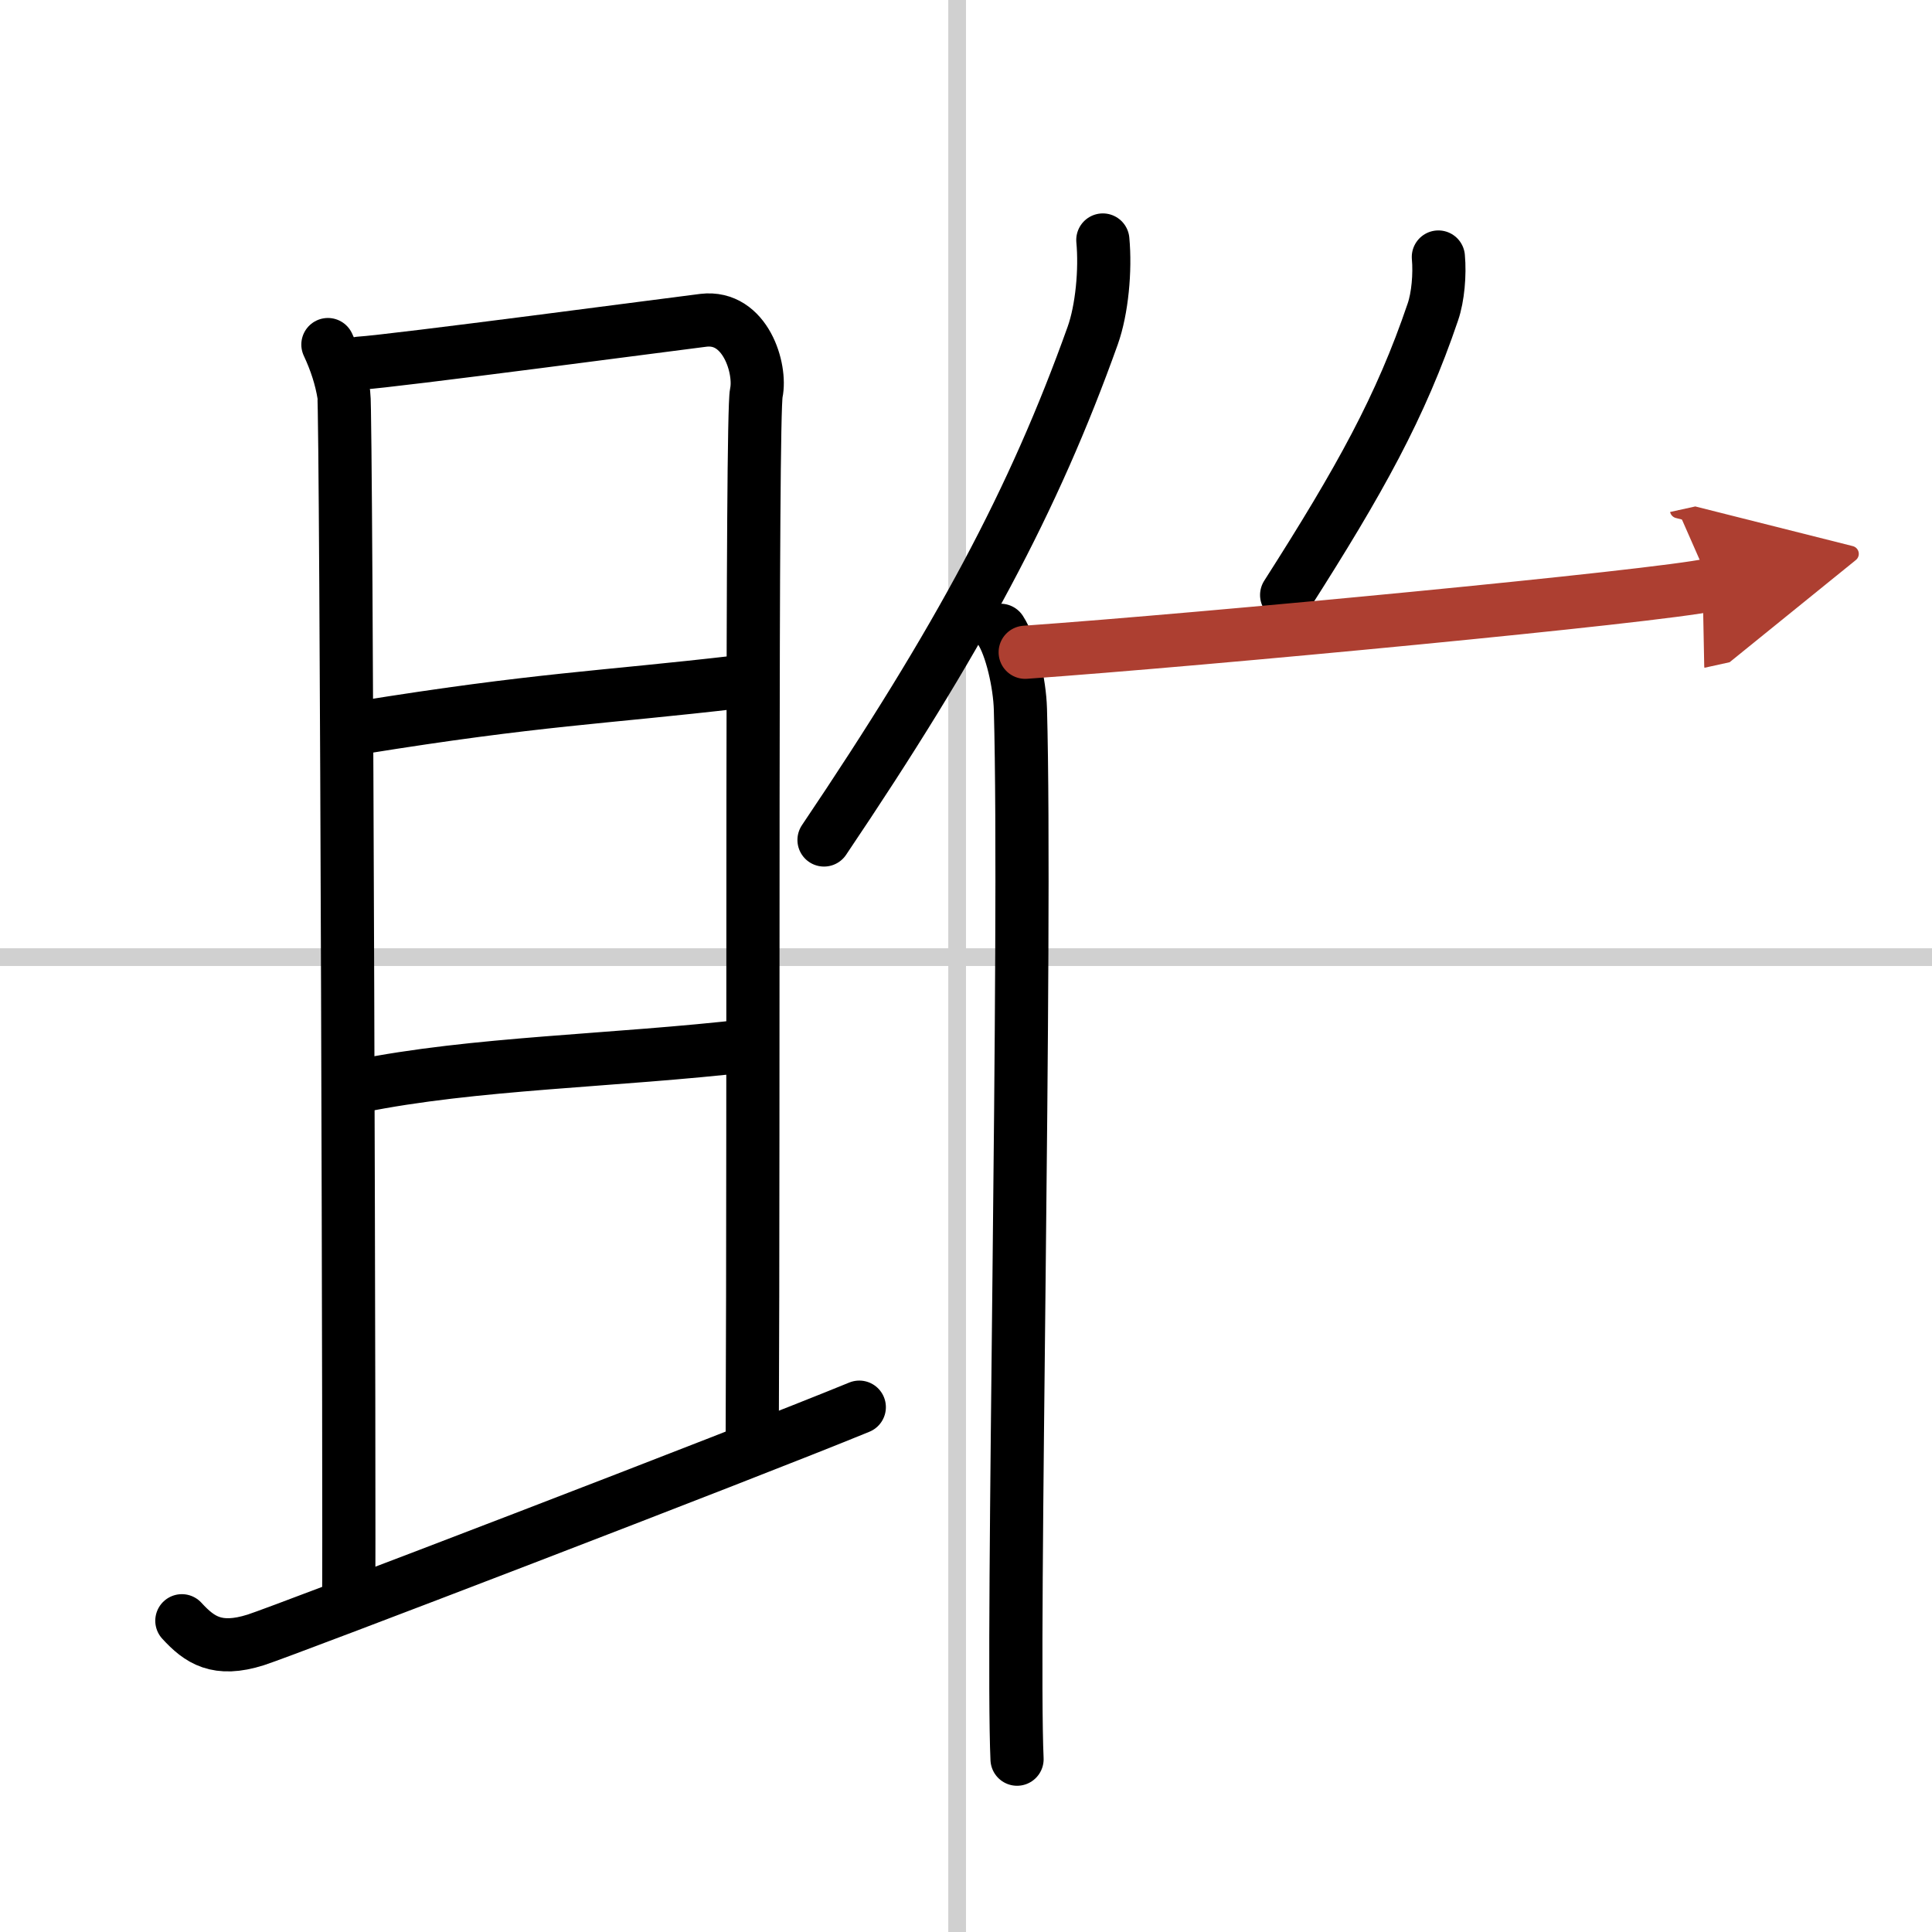
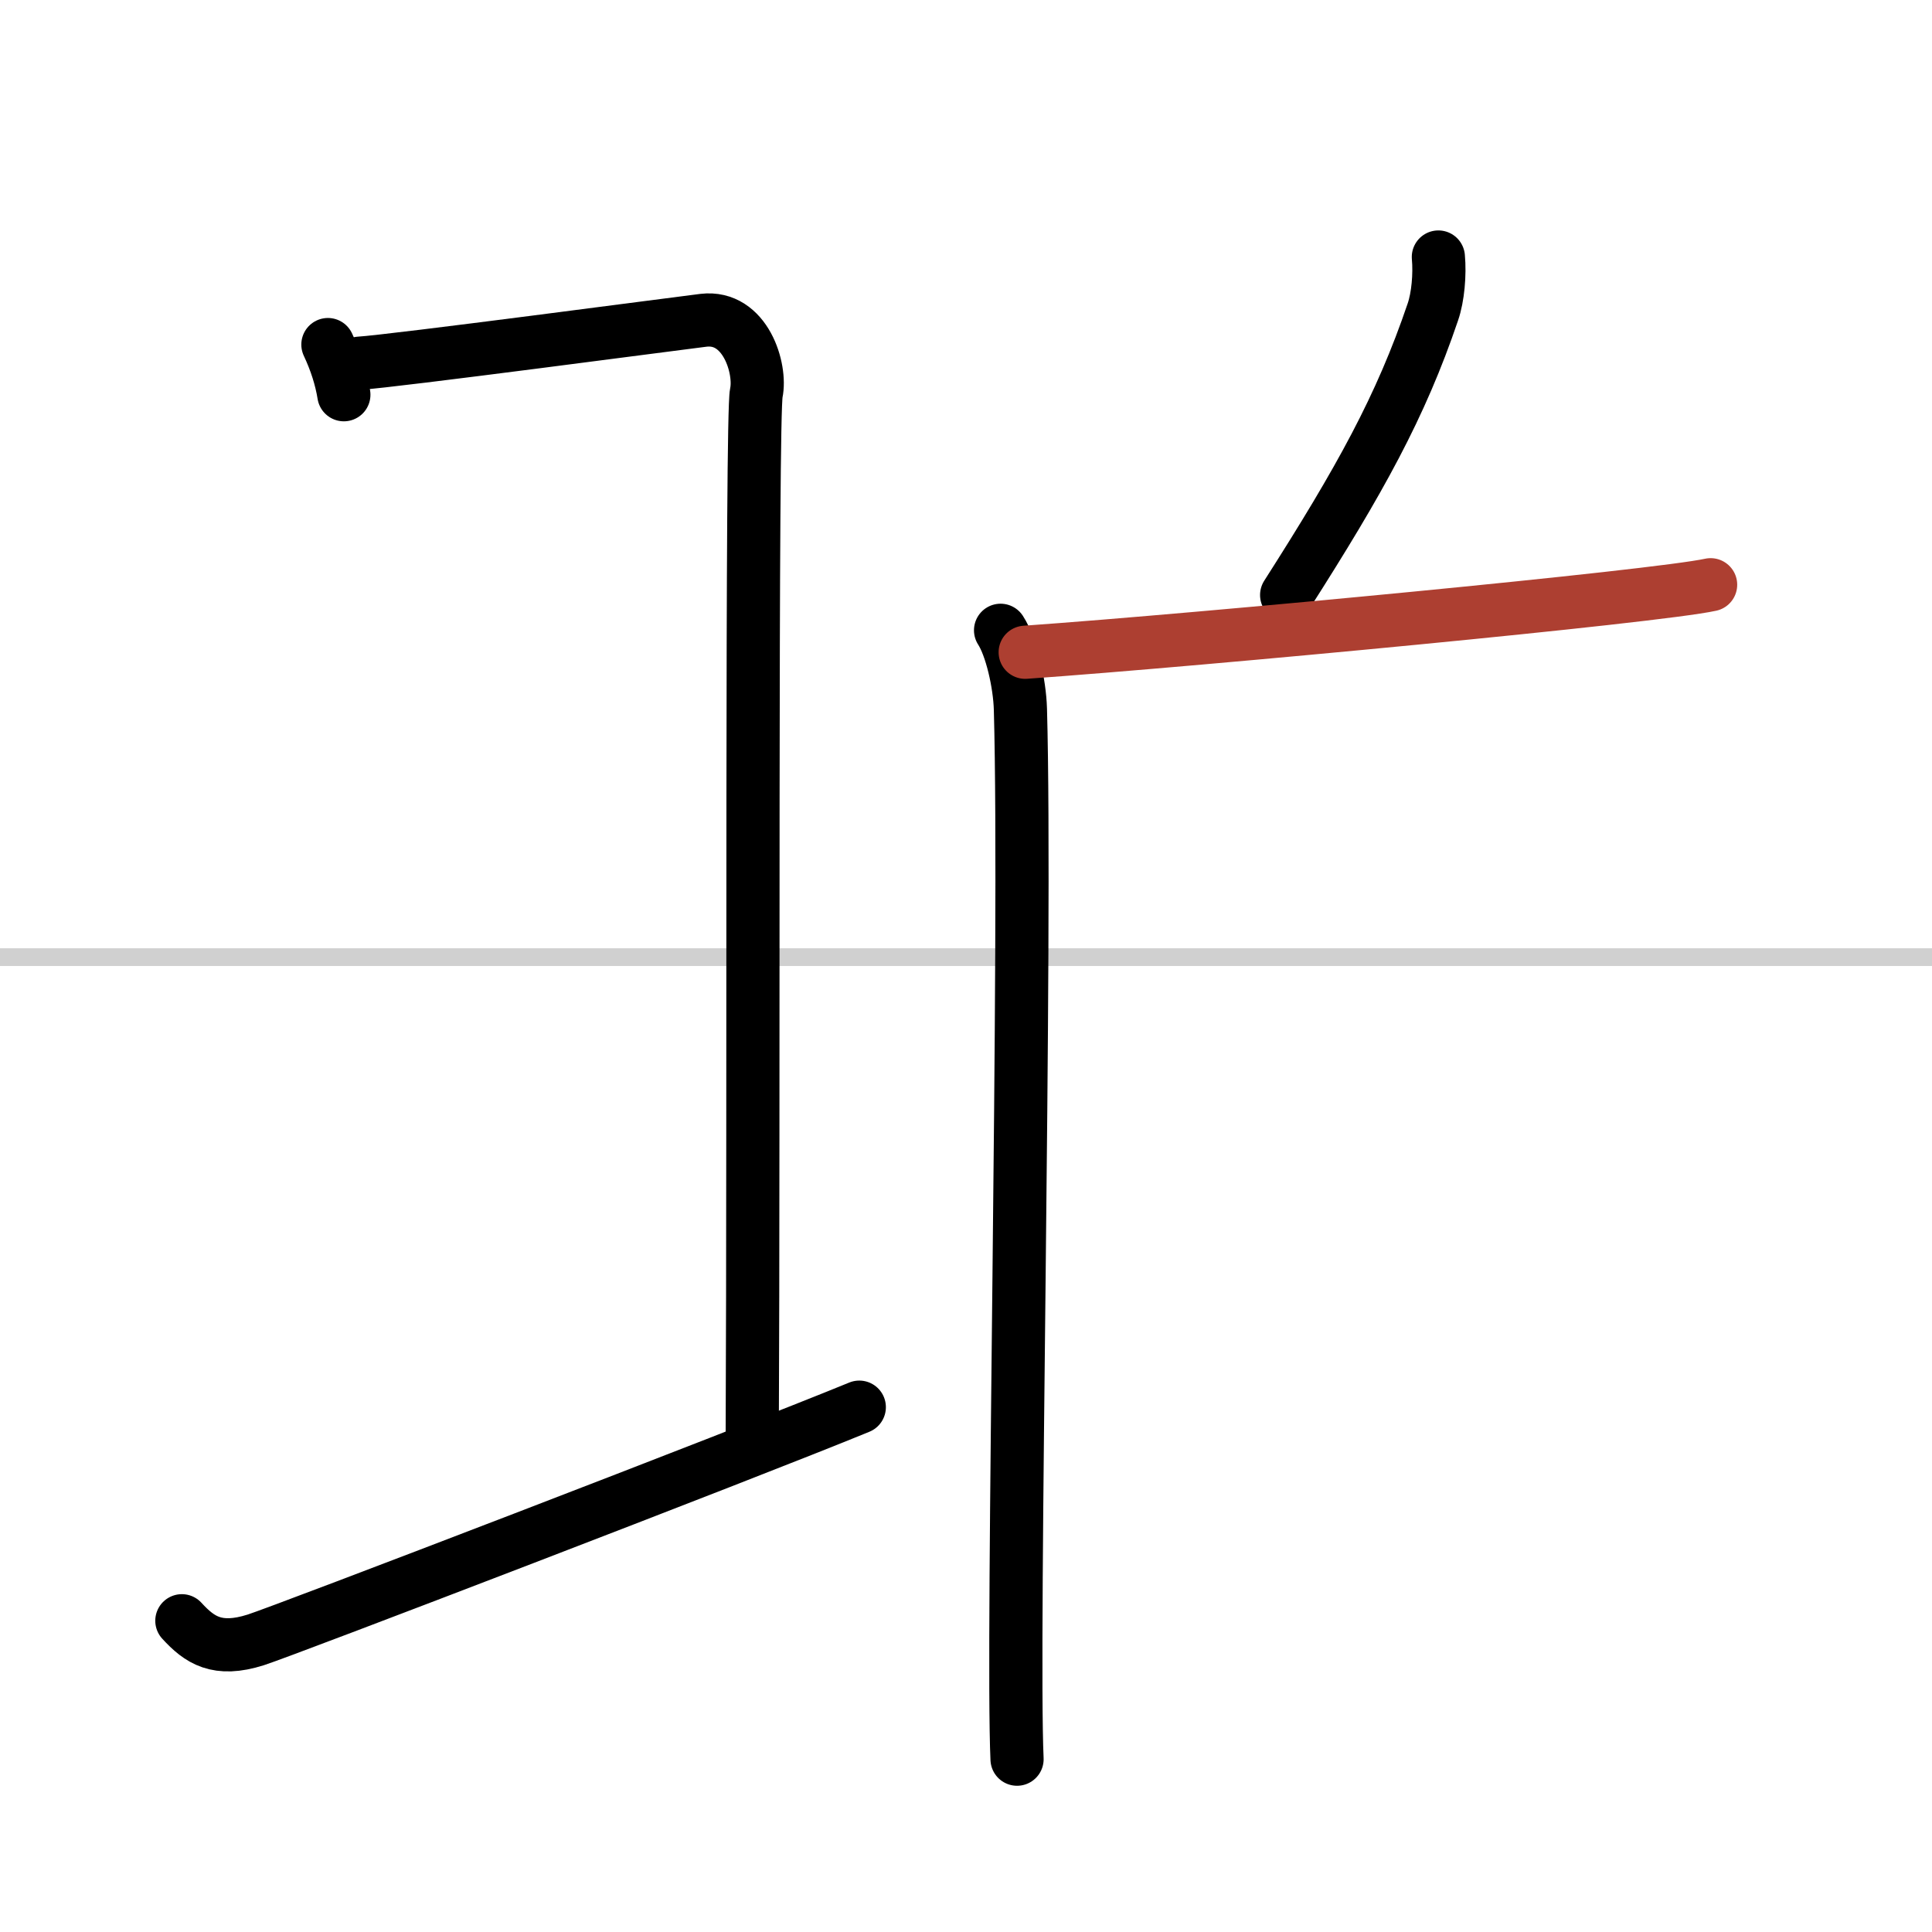
<svg xmlns="http://www.w3.org/2000/svg" width="400" height="400" viewBox="0 0 109 109">
  <defs>
    <marker id="a" markerWidth="4" orient="auto" refX="1" refY="5" viewBox="0 0 10 10">
-       <polyline points="0 0 10 5 0 10 1 5" fill="#ad3f31" stroke="#ad3f31" />
-     </marker>
+       </marker>
  </defs>
  <g fill="none" stroke="#000" stroke-linecap="round" stroke-linejoin="round" stroke-width="3">
    <rect width="100%" height="100%" fill="#fff" stroke="#fff" />
-     <line x1="54" x2="54" y2="109" stroke="#d0d0d0" stroke-width="1" />
    <line x2="109" y1="54" y2="54" stroke="#d0d0d0" stroke-width="1" />
-     <path d="m18.5 19.44c0.45 0.96 0.75 1.9 0.9 2.83s0.33 65.93 0.27 68" />
+     <path d="m18.5 19.44c0.45 0.96 0.75 1.9 0.9 2.83" />
    <path d="m20.29 20.49c1.78-0.1 18.07-2.26 19.4-2.42 2.37-0.28 3.27 2.74 2.98 4.1-0.28 1.31-0.14 40.13-0.23 58.77" />
-     <path d="m20.35 41.05c10.05-1.62 13.49-1.67 21.32-2.58" />
-     <path d="m20.21 61.29c6.52-1.33 14.39-1.42 22.11-2.31" />
    <path d="m10.26 91.44c1 1.09 1.99 1.77 4.17 1.08 1.55-0.49 27.55-10.46 34.05-13.13" />
-     <path d="m62.22 13.54c0.16 1.7-0.05 3.93-0.57 5.39-3.32 9.29-7.54 17.15-15.16 28.46" />
    <path d="m56.45 35.56c0.61 0.94 1.08 3 1.12 4.46 0.36 12.99-0.5 52.47-0.19 59.23" />
    <path d="m81.15 14.5c0.09 0.98-0.02 2.26-0.31 3.1-1.81 5.34-4.1 9.47-8.25 15.97" />
    <path d="m57.84 36.8c10.04-0.71 35.63-3.14 38.67-3.81" marker-end="url(#a)" stroke="#ad3f31" />
  </g>
</svg>